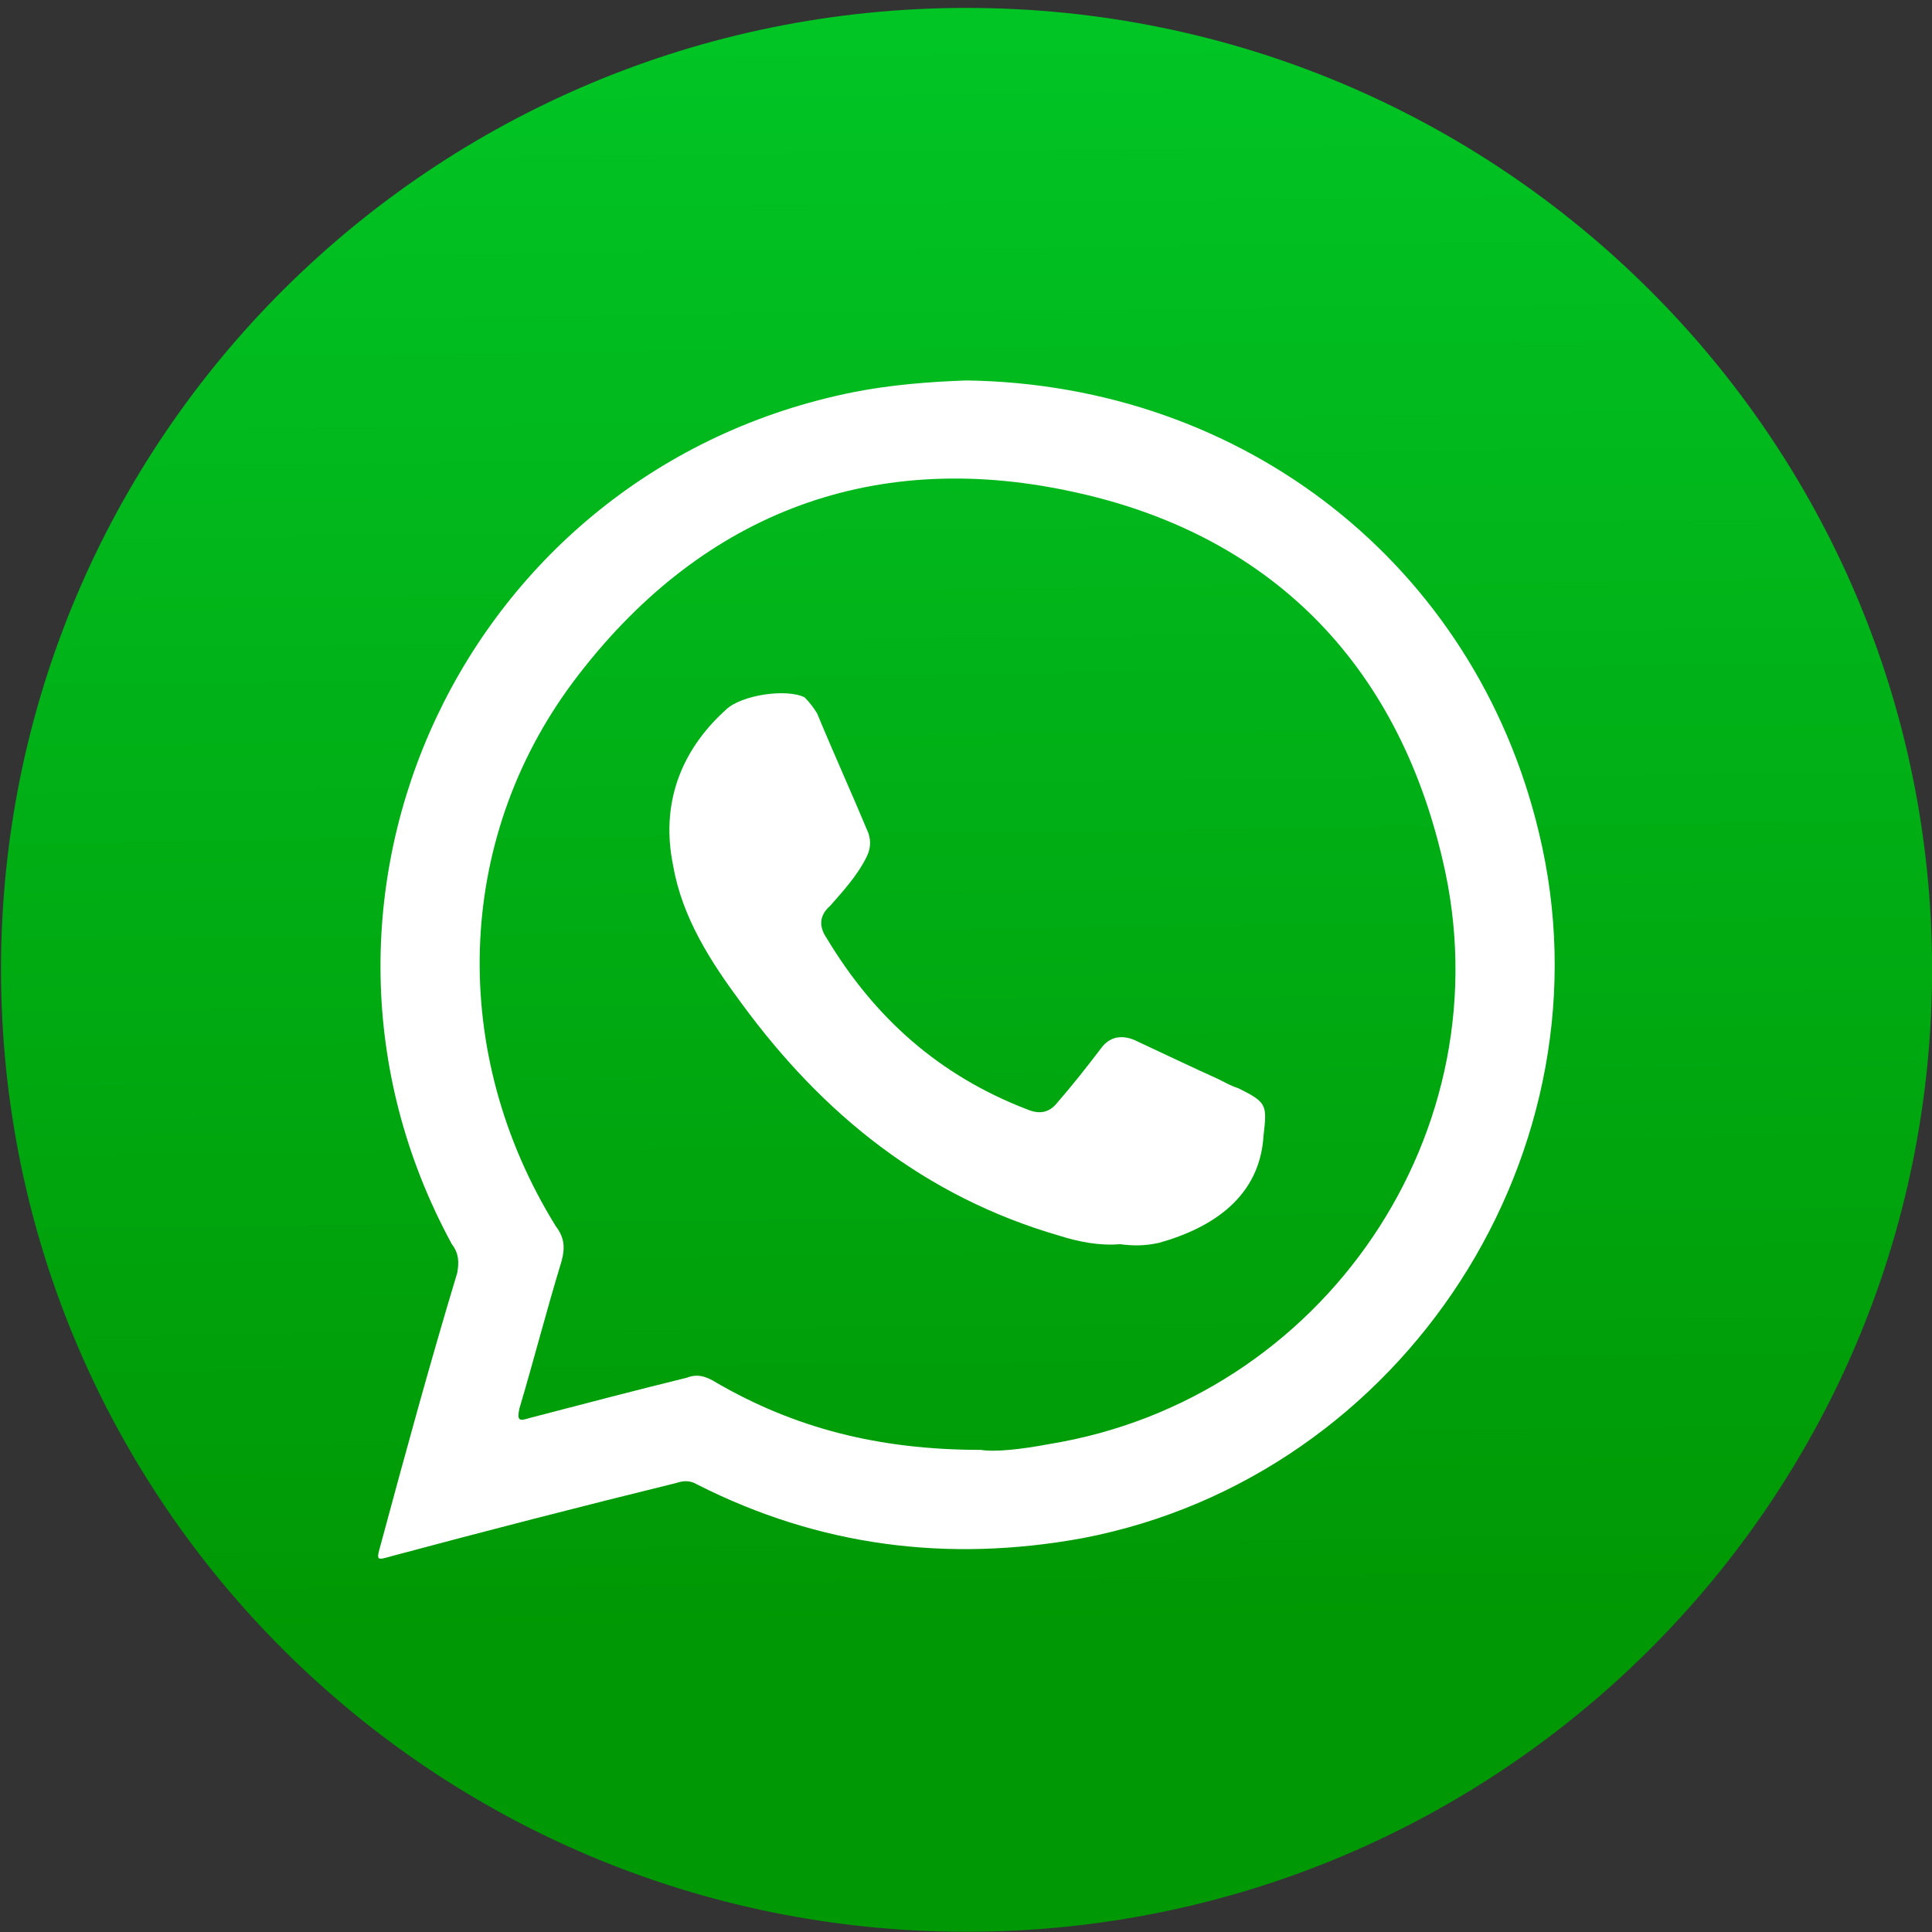
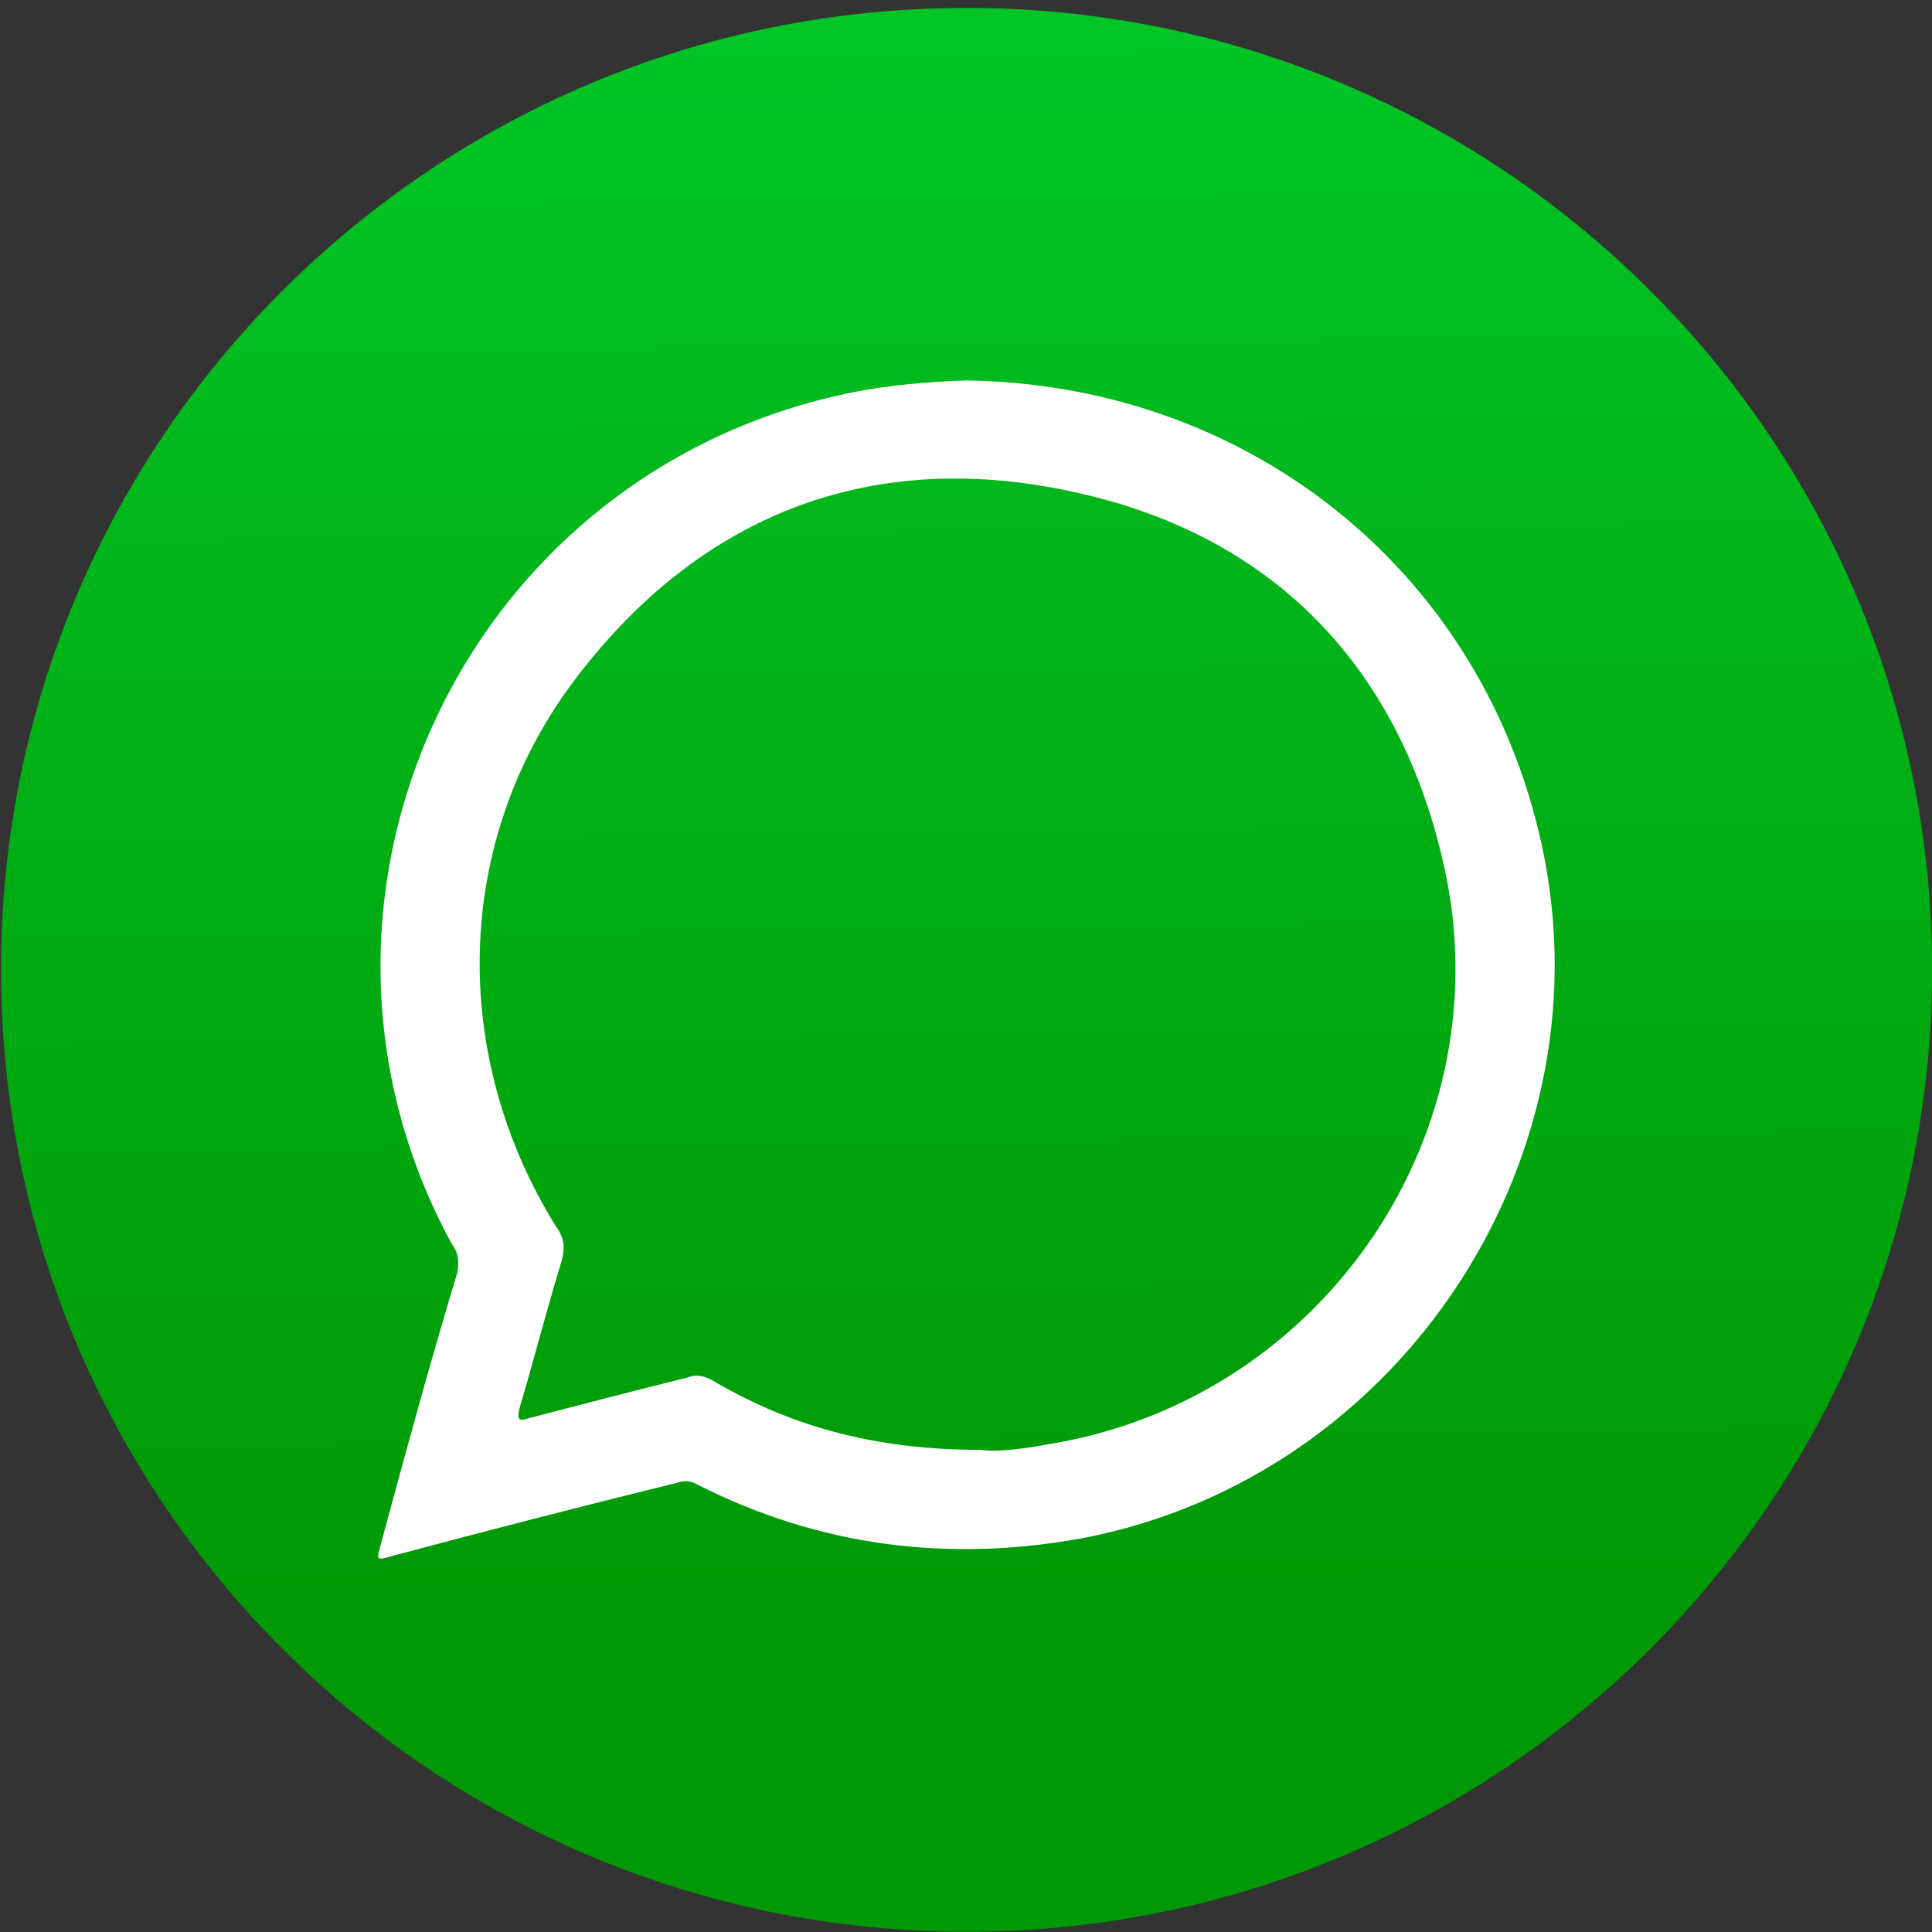
<svg xmlns="http://www.w3.org/2000/svg" version="1.1" id="Camada_1" x="0px" y="0px" width="50px" height="50px" viewBox="0 0 50 50" enable-background="new 0 0 50 50" xml:space="preserve">
  <rect x="0" y="0" width="50" height="50" fill="#333333" stroke="none" />
  <g>
    <linearGradient id="SVGID_1_" gradientUnits="userSpaceOnUse" x1="24.495" y1="-19.589" x2="25.401" y2="58.356">
      <stop offset="0.132" style="stop-color:#01CF2D" />
      <stop offset="0.794" style="stop-color:#009804" />
    </linearGradient>
    <path fill="url(#SVGID_1_)" d="M50.002,25.088c0,13.769-11.202,24.906-24.988,24.906c-13.81,0-24.988-11.137-24.988-24.906   c0-13.747,11.178-24.883,24.988-24.883C38.8,0.205,50.002,11.342,50.002,25.088z" />
    <g>
      <path fill-rule="evenodd" clip-rule="evenodd" fill="#FFFFFF" d="M39.825,21.538C38.173,14.636,32.211,9.95,25.014,9.846    c-0.955,0.033-1.979,0.115-2.911,0.3C12.02,12.153,6.827,23.255,11.694,32.199c0.186,0.242,0.186,0.477,0.14,0.741    c-0.699,2.31-1.351,4.699-1.98,7.03c-0.117,0.418-0.117,0.418,0.28,0.303c2.469-0.661,4.902-1.287,7.358-1.891    c0.21-0.069,0.373-0.069,0.548,0.035c3.156,1.601,6.486,2.029,9.98,1.39C36.355,38.208,41.816,29.75,39.825,21.538z     M27.145,37.374c-0.733,0.139-1.408,0.208-1.757,0.149c-2.679,0-4.844-0.579-6.847-1.739c-0.279-0.175-0.5-0.232-0.769-0.128    c-1.373,0.336-2.724,0.694-4.075,1.044c-0.28,0.093-0.314,0.045-0.256-0.243c0.373-1.254,0.699-2.529,1.095-3.828    c0.092-0.35,0.069-0.604-0.152-0.895c-2.759-4.455-2.632-9.964,0.455-14.094c3.202-4.269,7.615-6.044,12.843-4.931    c5.159,1.08,8.465,4.432,9.653,9.547C38.998,29.265,34.247,36.225,27.145,37.374z" />
-       <path fill-rule="evenodd" clip-rule="evenodd" fill="#FFFFFF" d="M28.984,32.199c-0.523,0.046-1.062-0.059-1.572-0.22    c-3.48-1.011-6.112-3.133-8.22-6.011c-0.792-1.066-1.537-2.215-1.77-3.561c-0.327-1.578,0.174-2.97,1.374-4.048    c0.396-0.372,1.548-0.545,2.025-0.313c0.14,0.14,0.233,0.266,0.326,0.417c0.442,1.068,0.897,2.066,1.327,3.098    c0.07,0.209,0.059,0.418-0.058,0.638c-0.233,0.465-0.594,0.859-0.931,1.243c-0.291,0.254-0.291,0.545-0.093,0.834    c1.247,2.077,2.923,3.561,5.181,4.431c0.326,0.14,0.583,0.093,0.792-0.173c0.384-0.441,0.77-0.93,1.13-1.404    c0.221-0.303,0.523-0.349,0.849-0.221c0.748,0.349,1.47,0.695,2.19,1.02c0.187,0.094,0.325,0.175,0.512,0.233    c0.746,0.372,0.746,0.429,0.654,1.229c-0.096,1.578-1.307,2.38-2.702,2.773C29.625,32.245,29.324,32.245,28.984,32.199z" />
    </g>
  </g>
</svg>